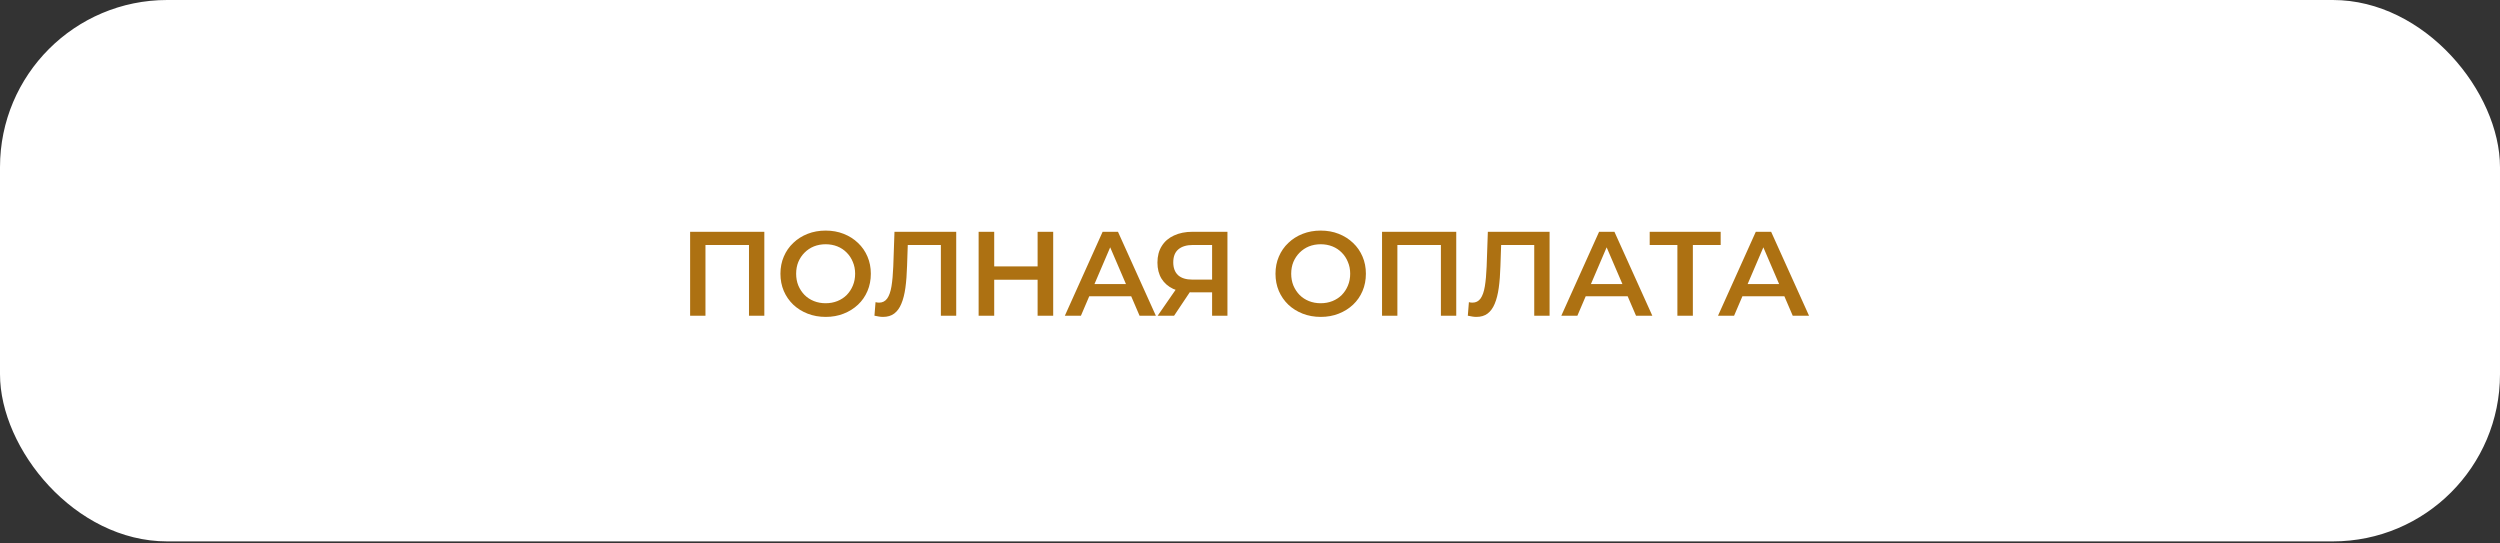
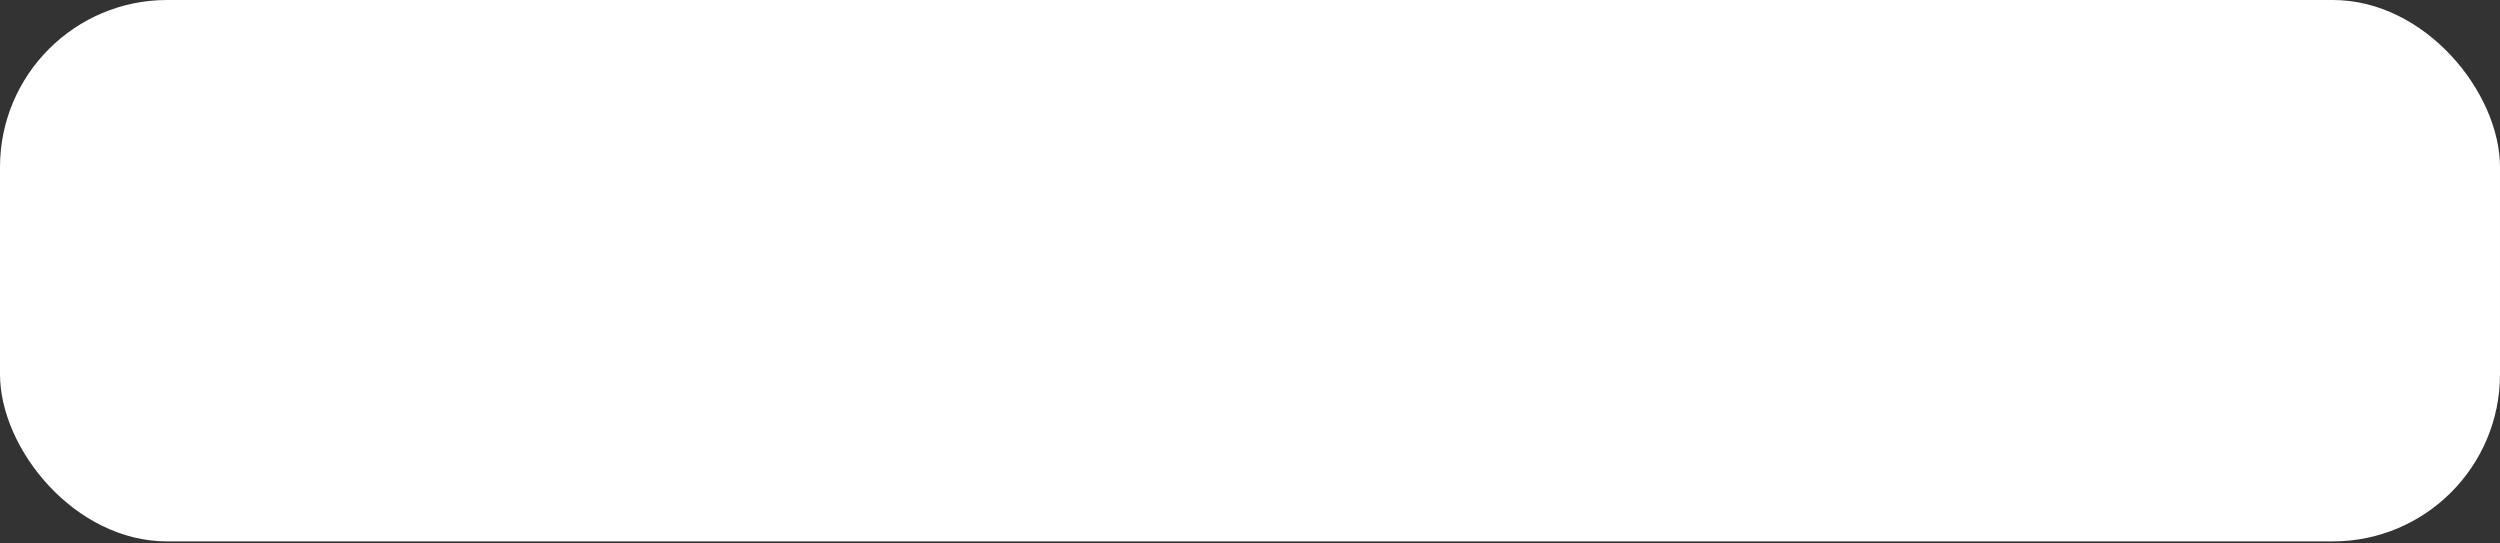
<svg xmlns="http://www.w3.org/2000/svg" width="552" height="120" viewBox="0 0 552 120" fill="none">
  <rect x="0" y="0" width="552" height="120" fill="#333333" stroke="none" />
  <rect width="552" height="119.541" rx="36.917" fill="white" />
-   <path d="M152.379 69.707V51.178H168.764V69.707H165.376V53.242L166.17 54.09H154.973L155.767 53.242V69.707H152.379ZM182.327 69.972C180.88 69.972 179.548 69.734 178.33 69.257C177.113 68.781 176.054 68.119 175.154 67.272C174.254 66.407 173.557 65.401 173.063 64.254C172.569 63.089 172.321 61.819 172.321 60.442C172.321 59.066 172.569 57.804 173.063 56.657C173.557 55.492 174.254 54.487 175.154 53.639C176.054 52.775 177.113 52.104 178.33 51.628C179.548 51.151 180.871 50.913 182.301 50.913C183.748 50.913 185.071 51.151 186.271 51.628C187.489 52.104 188.548 52.775 189.448 53.639C190.348 54.487 191.045 55.492 191.539 56.657C192.033 57.804 192.28 59.066 192.28 60.442C192.28 61.819 192.033 63.089 191.539 64.254C191.045 65.419 190.348 66.425 189.448 67.272C188.548 68.119 187.489 68.781 186.271 69.257C185.071 69.734 183.757 69.972 182.327 69.972ZM182.301 66.954C183.236 66.954 184.101 66.795 184.895 66.478C185.689 66.16 186.377 65.71 186.96 65.128C187.542 64.528 187.992 63.839 188.31 63.063C188.645 62.269 188.813 61.395 188.813 60.442C188.813 59.489 188.645 58.625 188.31 57.848C187.992 57.054 187.542 56.366 186.96 55.784C186.377 55.184 185.689 54.725 184.895 54.407C184.101 54.09 183.236 53.931 182.301 53.931C181.366 53.931 180.501 54.09 179.707 54.407C178.93 54.725 178.242 55.184 177.642 55.784C177.06 56.366 176.601 57.054 176.266 57.848C175.948 58.625 175.789 59.489 175.789 60.442C175.789 61.378 175.948 62.242 176.266 63.036C176.601 63.831 177.06 64.528 177.642 65.128C178.224 65.71 178.913 66.16 179.707 66.478C180.501 66.795 181.366 66.954 182.301 66.954ZM194.959 69.972C194.659 69.972 194.359 69.945 194.059 69.892C193.759 69.839 193.432 69.778 193.079 69.707L193.318 66.716C193.565 66.787 193.829 66.822 194.112 66.822C194.853 66.822 195.444 66.522 195.885 65.922C196.326 65.304 196.644 64.404 196.838 63.222C197.032 62.039 197.165 60.584 197.235 58.854L197.5 51.178H211.132V69.707H207.744V53.242L208.538 54.09H199.723L200.465 53.216L200.279 58.722C200.226 60.557 200.103 62.172 199.909 63.566C199.715 64.96 199.415 66.133 199.009 67.087C198.621 68.022 198.1 68.737 197.447 69.231C196.794 69.725 195.965 69.972 194.959 69.972ZM229.103 51.178H232.545V69.707H229.103V51.178ZM219.521 69.707H216.08V51.178H219.521V69.707ZM229.368 61.766H219.23V58.828H229.368V61.766ZM235.122 69.707L243.46 51.178H246.848L255.213 69.707H251.613L244.439 53.004H245.816L238.669 69.707H235.122ZM238.96 65.419L239.886 62.719H249.892L250.819 65.419H238.96ZM267.632 69.707V63.778L268.479 64.545H263.053C261.5 64.545 260.159 64.289 259.029 63.778C257.918 63.248 257.062 62.498 256.462 61.528C255.862 60.539 255.562 59.357 255.562 57.981C255.562 56.551 255.879 55.334 256.515 54.328C257.15 53.304 258.05 52.528 259.215 51.998C260.379 51.451 261.747 51.178 263.318 51.178H271.02V69.707H267.632ZM255.615 69.707L260.194 63.089H263.662L259.241 69.707H255.615ZM267.632 62.666V53.137L268.479 54.09H263.423C262.012 54.09 260.926 54.416 260.168 55.069C259.426 55.704 259.056 56.657 259.056 57.928C259.056 59.145 259.409 60.09 260.115 60.76C260.838 61.413 261.897 61.739 263.291 61.739H268.479L267.632 62.666ZM291.635 69.972C290.188 69.972 288.856 69.734 287.638 69.257C286.421 68.781 285.362 68.119 284.462 67.272C283.562 66.407 282.865 65.401 282.371 64.254C281.877 63.089 281.629 61.819 281.629 60.442C281.629 59.066 281.877 57.804 282.371 56.657C282.865 55.492 283.562 54.487 284.462 53.639C285.362 52.775 286.421 52.104 287.638 51.628C288.856 51.151 290.179 50.913 291.609 50.913C293.056 50.913 294.379 51.151 295.579 51.628C296.797 52.104 297.856 52.775 298.756 53.639C299.656 54.487 300.353 55.492 300.847 56.657C301.341 57.804 301.588 59.066 301.588 60.442C301.588 61.819 301.341 63.089 300.847 64.254C300.353 65.419 299.656 66.425 298.756 67.272C297.856 68.119 296.797 68.781 295.579 69.257C294.379 69.734 293.065 69.972 291.635 69.972ZM291.609 66.954C292.544 66.954 293.409 66.795 294.203 66.478C294.997 66.16 295.685 65.71 296.268 65.128C296.85 64.528 297.3 63.839 297.618 63.063C297.953 62.269 298.121 61.395 298.121 60.442C298.121 59.489 297.953 58.625 297.618 57.848C297.3 57.054 296.85 56.366 296.268 55.784C295.685 55.184 294.997 54.725 294.203 54.407C293.409 54.09 292.544 53.931 291.609 53.931C290.674 53.931 289.809 54.09 289.015 54.407C288.238 54.725 287.55 55.184 286.95 55.784C286.368 56.366 285.909 57.054 285.574 57.848C285.256 58.625 285.097 59.489 285.097 60.442C285.097 61.378 285.256 62.242 285.574 63.036C285.909 63.831 286.368 64.528 286.95 65.128C287.532 65.71 288.221 66.16 289.015 66.478C289.809 66.795 290.674 66.954 291.609 66.954ZM305.154 69.707V51.178H321.539V69.707H318.151V53.242L318.945 54.09H307.748L308.543 53.242V69.707H305.154ZM325.975 69.972C325.675 69.972 325.375 69.945 325.075 69.892C324.775 69.839 324.448 69.778 324.095 69.707L324.333 66.716C324.58 66.787 324.845 66.822 325.127 66.822C325.869 66.822 326.46 66.522 326.901 65.922C327.342 65.304 327.66 64.404 327.854 63.222C328.048 62.039 328.18 60.584 328.251 58.854L328.516 51.178H342.148V69.707H338.76V53.242L339.554 54.09H330.739L331.48 53.216L331.295 58.722C331.242 60.557 331.119 62.172 330.924 63.566C330.73 64.96 330.43 66.133 330.024 67.087C329.636 68.022 329.116 68.737 328.463 69.231C327.81 69.725 326.98 69.972 325.975 69.972ZM344.74 69.707L353.078 51.178H356.466L364.831 69.707H361.231L354.057 53.004H355.434L348.287 69.707H344.74ZM348.578 65.419L349.505 62.719H359.51L360.437 65.419H348.578ZM370.368 69.707V53.242L371.189 54.09H364.254V51.178H379.924V54.09H372.989L373.783 53.242V69.707H370.368ZM379.341 69.707L387.679 51.178H391.067L399.432 69.707H395.832L388.658 53.004H390.035L382.888 69.707H379.341ZM383.179 65.419L384.105 62.719H394.111L395.037 65.419H383.179Z" fill="#AD7112" />
</svg>